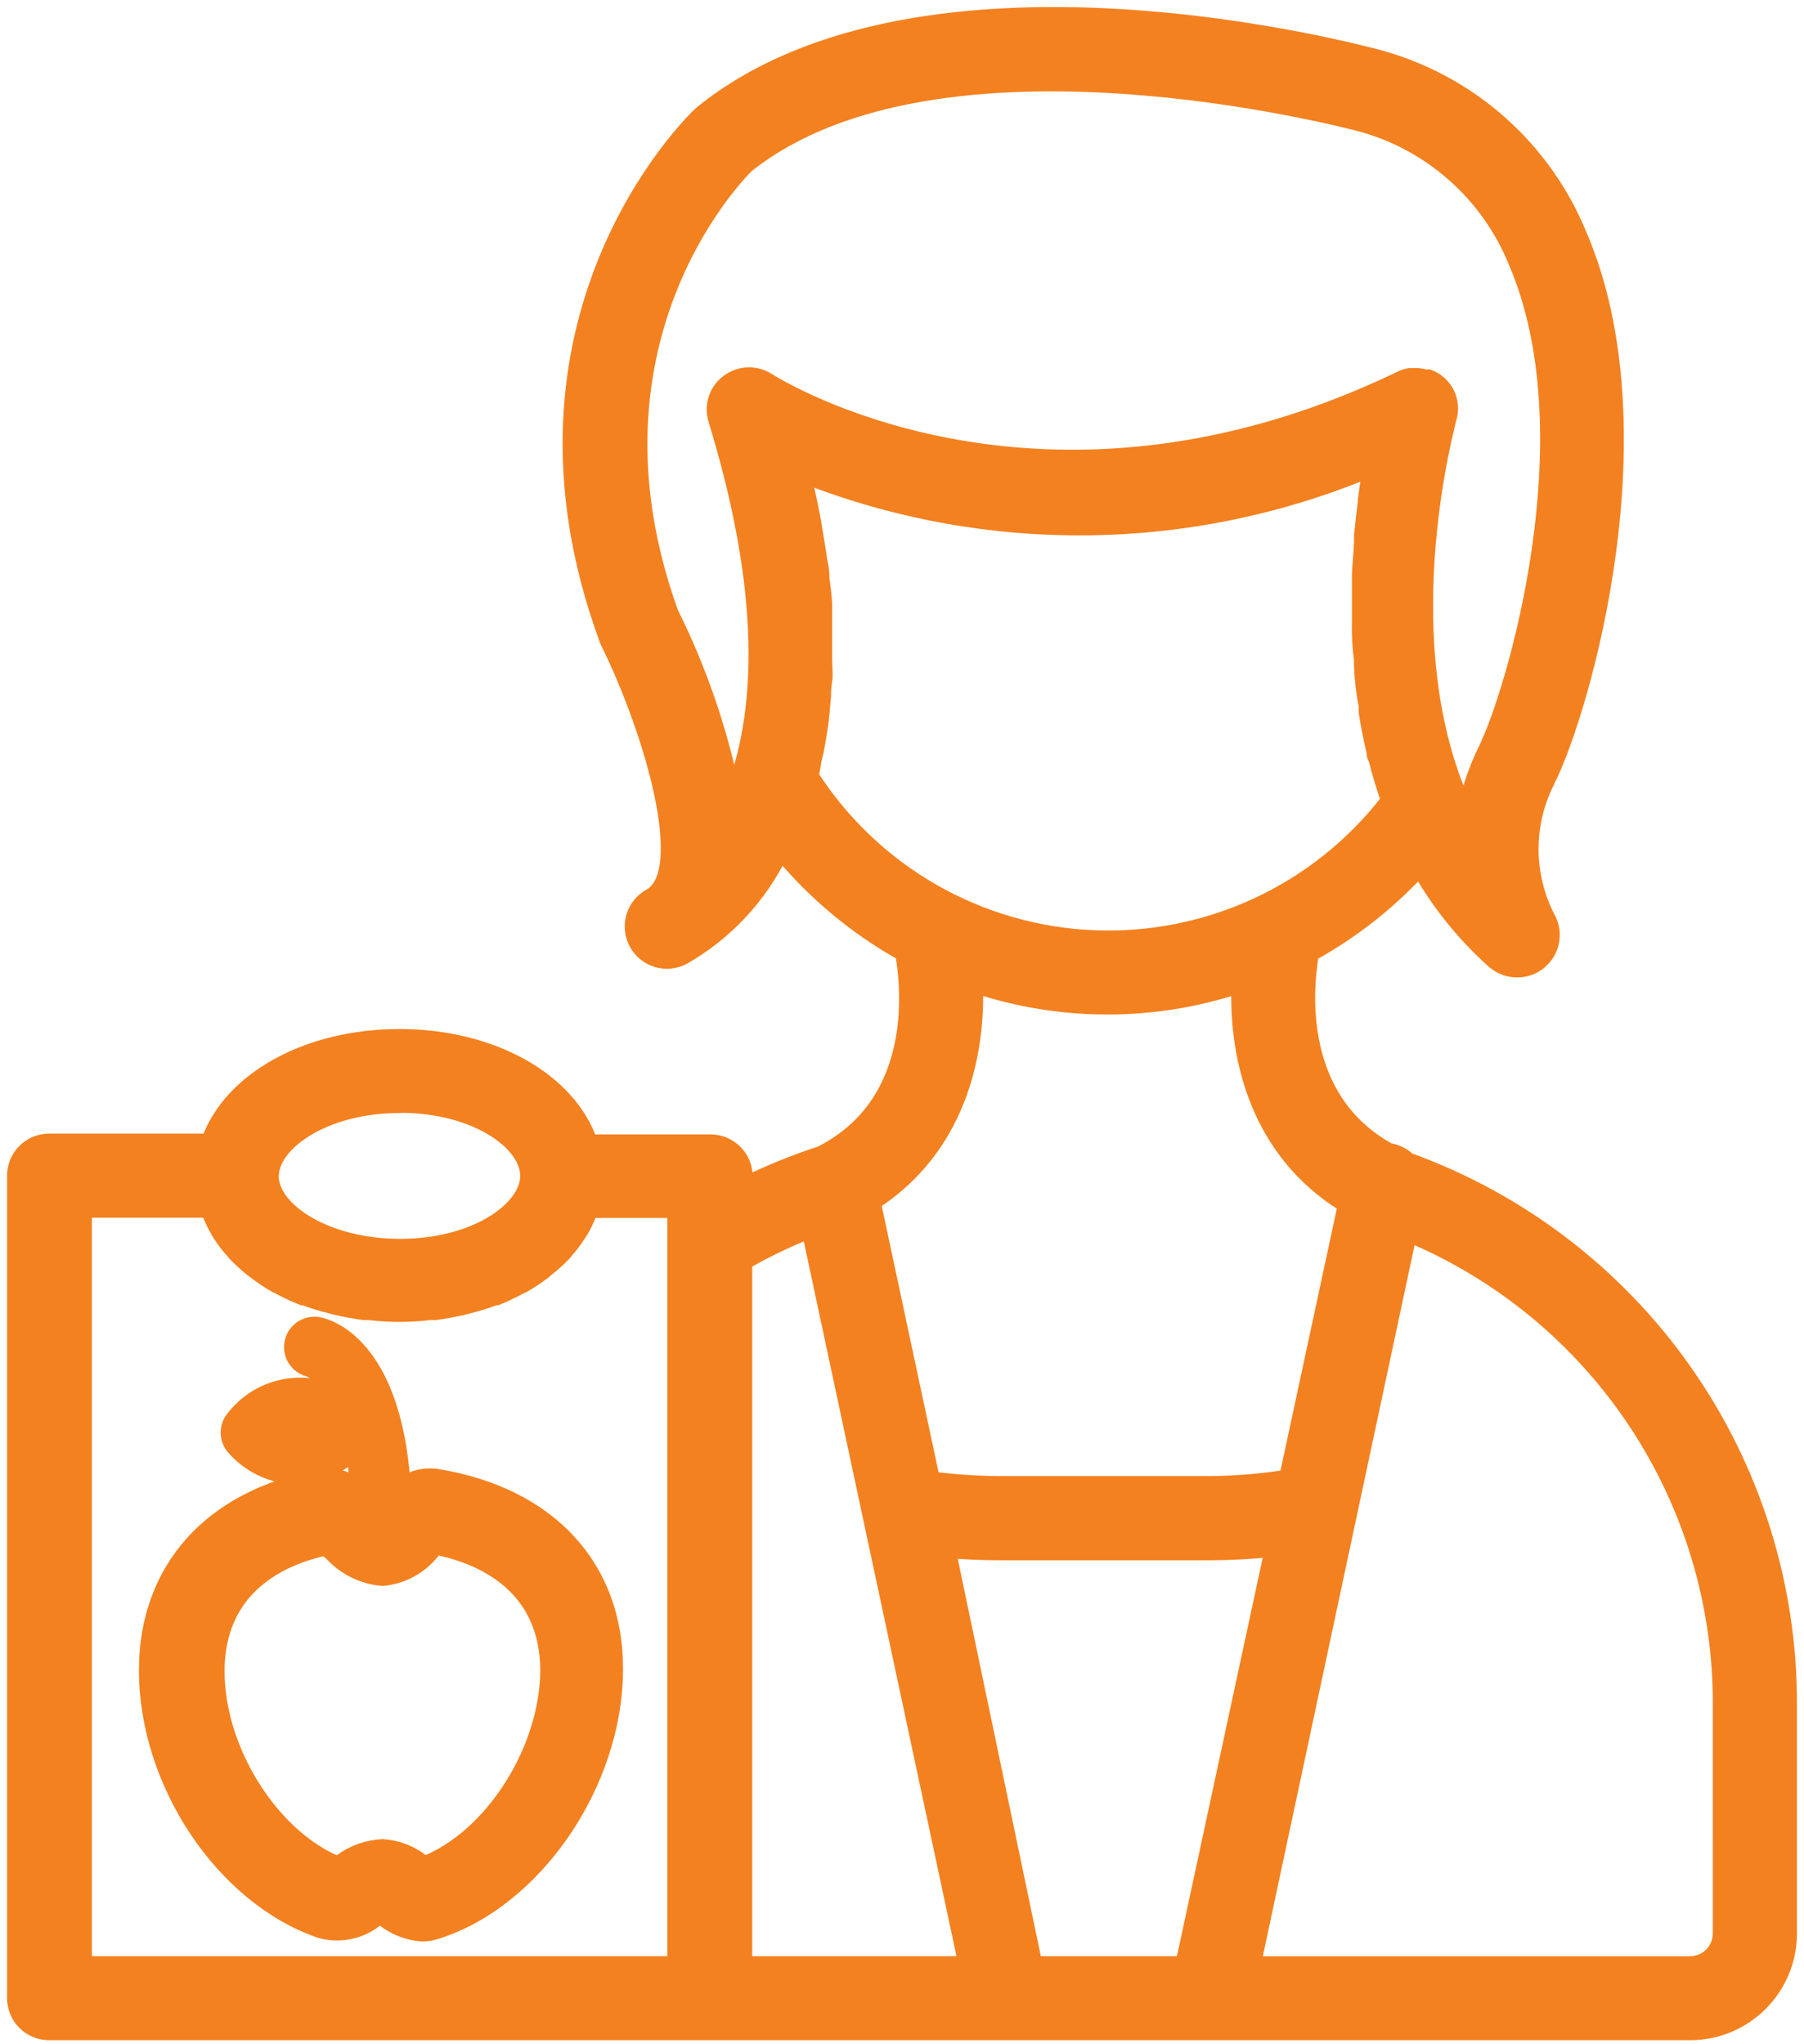
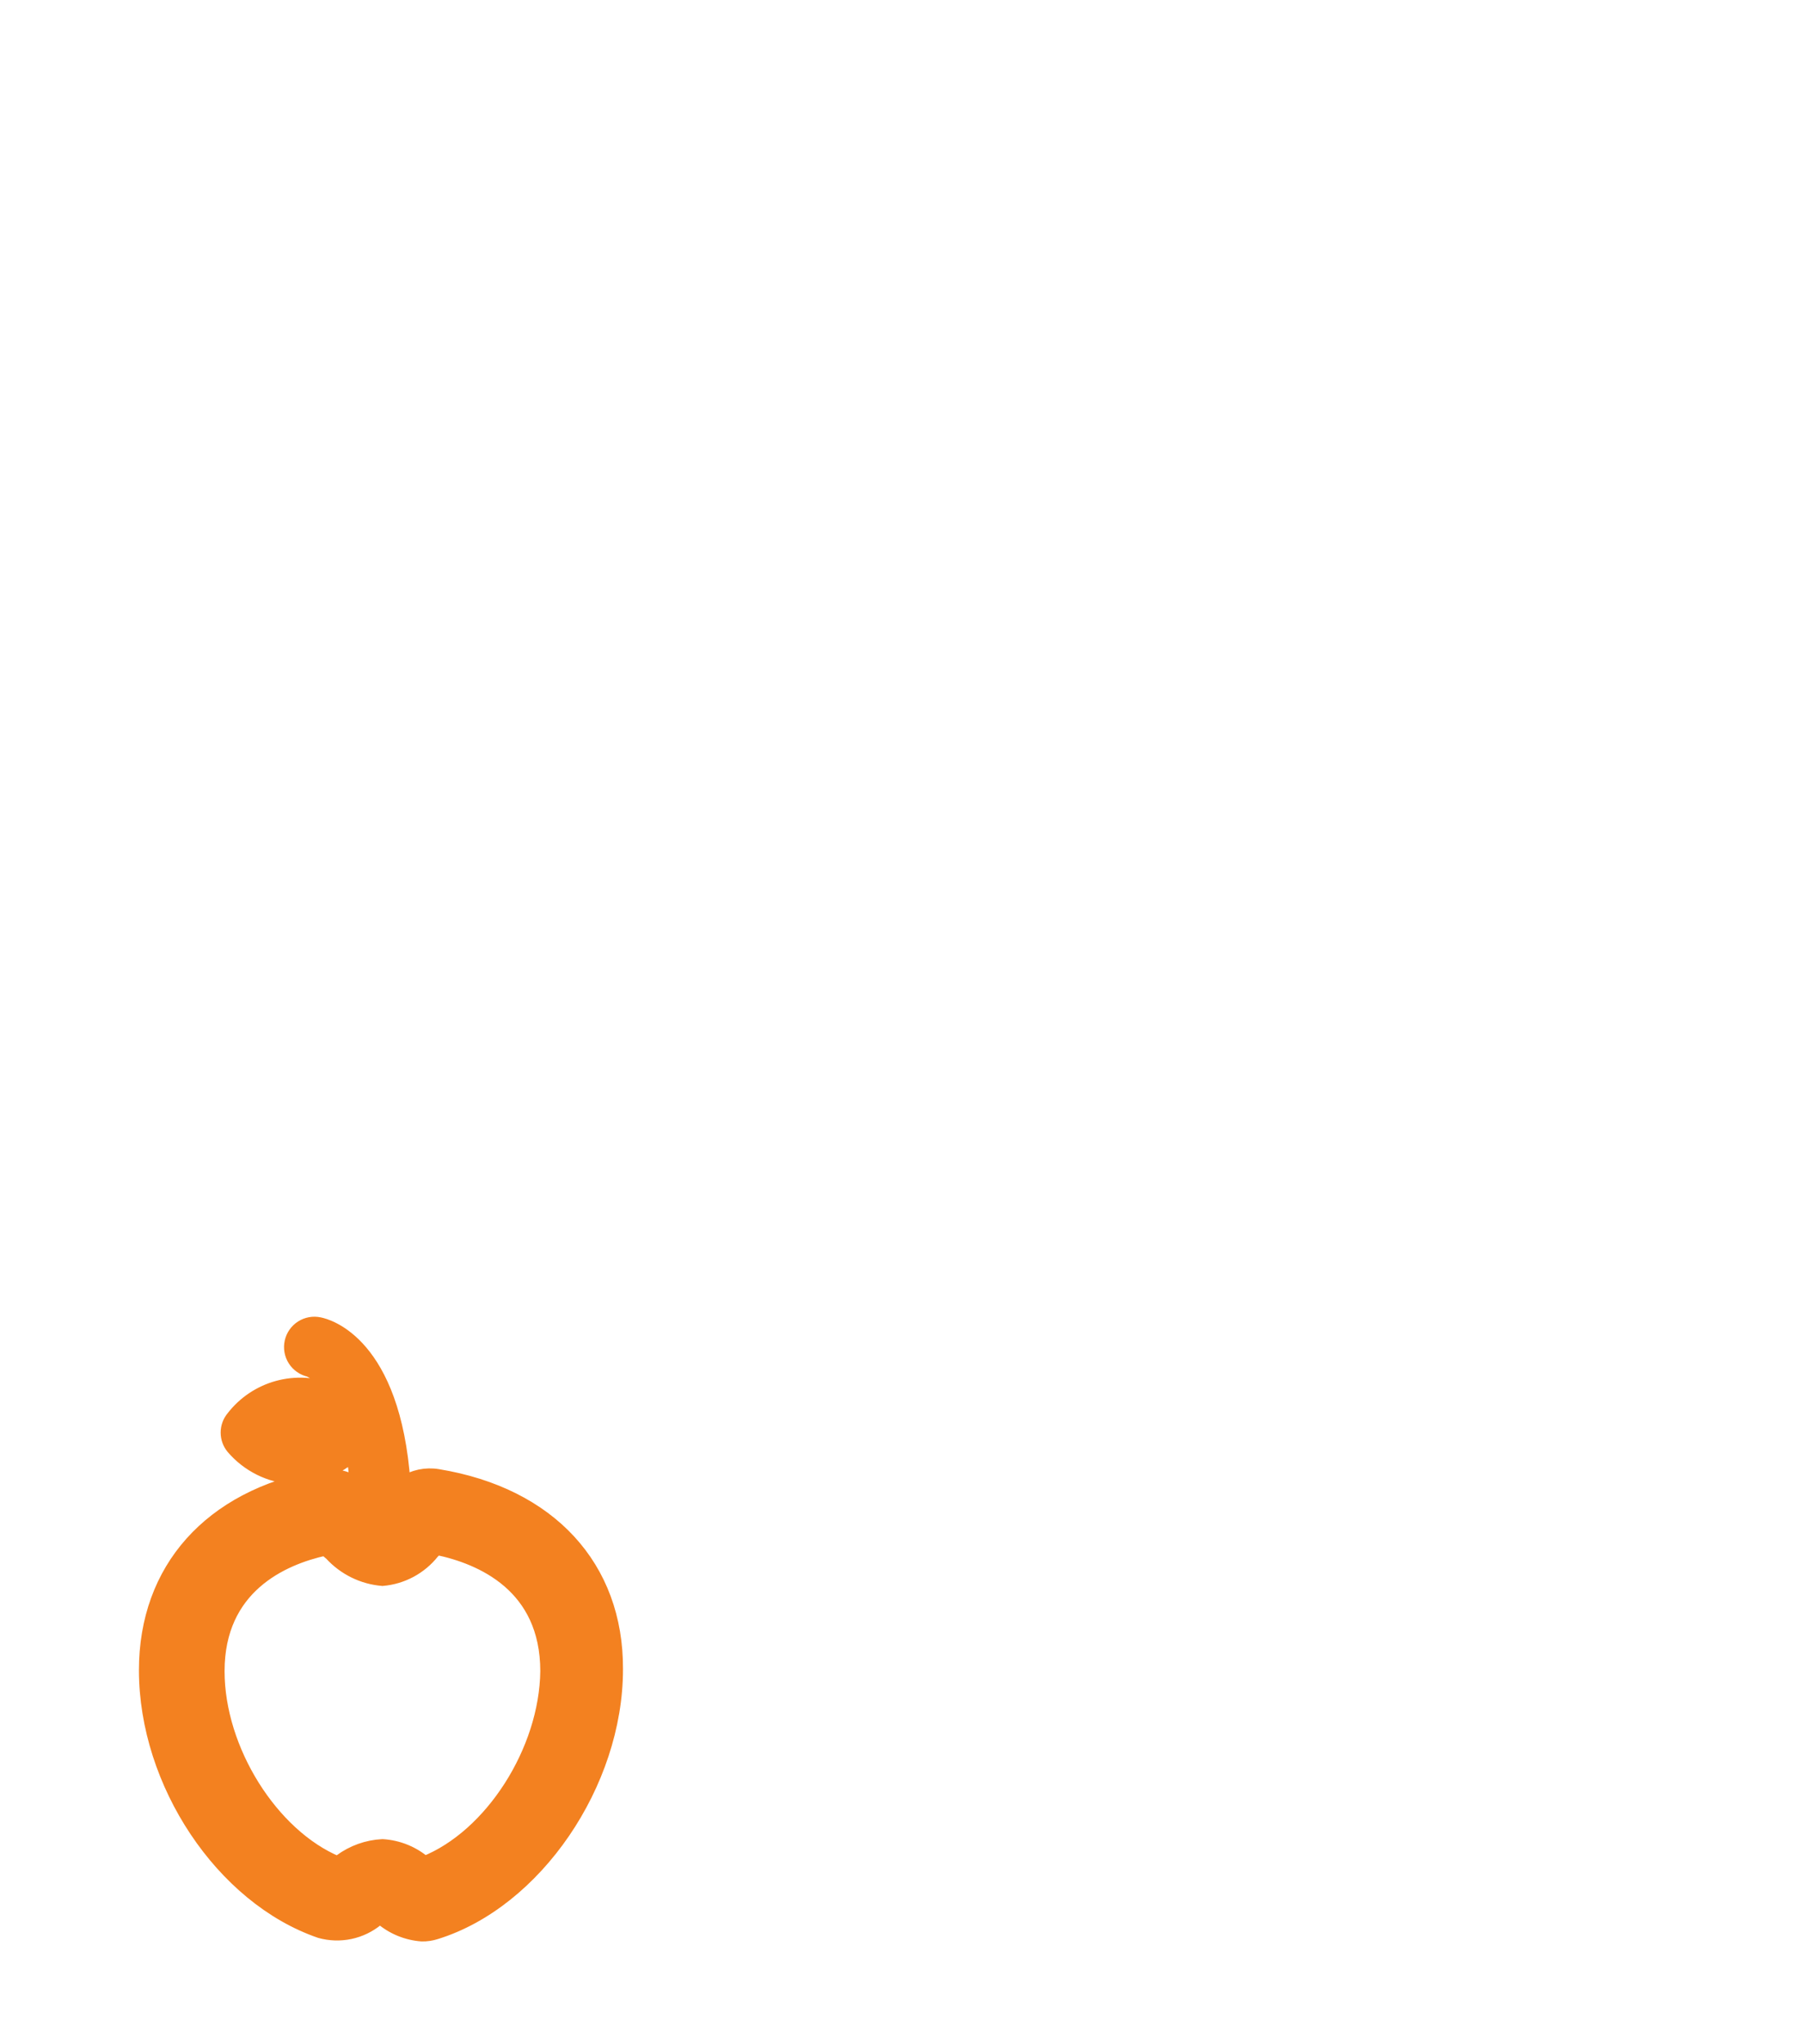
<svg xmlns="http://www.w3.org/2000/svg" width="128" height="145" viewBox="0 0 128 145" fill="none">
-   <path d="M99.955 82.27C99.616 81.951 99.198 81.728 98.744 81.624H98.629C92 78.027 92.614 70.355 93.077 67.687C95.924 66.114 98.502 64.096 100.712 61.709C102.103 64.142 103.877 66.335 105.966 68.204C106.424 68.608 107.012 68.832 107.623 68.834C108.224 68.847 108.809 68.641 109.268 68.253C109.723 67.875 110.029 67.348 110.132 66.766C110.235 66.184 110.129 65.584 109.833 65.073C109.067 63.575 108.667 61.916 108.667 60.234C108.667 58.551 109.067 56.893 109.833 55.395C112.433 50.141 118.018 30.386 112.085 16.632C110.851 13.629 108.955 10.944 106.538 8.777C104.121 6.61 101.245 5.018 98.126 4.119C96.739 3.722 65.501 -4.731 49.772 7.988L49.624 8.122C49.011 8.703 34.709 22.657 42.995 45.294C43.021 45.38 43.054 45.463 43.094 45.543C46.26 51.972 49.093 61.8 46.15 63.524C45.861 63.678 45.604 63.887 45.396 64.14C45.187 64.393 45.031 64.685 44.935 64.999C44.839 65.312 44.806 65.641 44.838 65.968C44.87 66.294 44.965 66.611 45.119 66.9C45.273 67.19 45.483 67.446 45.736 67.654C45.989 67.863 46.28 68.019 46.594 68.115C46.908 68.211 47.237 68.244 47.563 68.212C47.89 68.181 48.206 68.085 48.496 67.931C51.499 66.217 53.914 63.635 55.423 60.524C57.825 63.415 60.742 65.837 64.025 67.668C64.474 70.258 65.216 78.274 58.225 81.8C56.404 82.394 54.627 83.115 52.906 83.956V83.457C52.905 82.798 52.643 82.166 52.176 81.7C51.71 81.234 51.078 80.973 50.419 80.973H41.883C40.377 76.631 34.975 73.498 28.346 73.498C21.717 73.498 16.322 76.608 14.789 80.916H3.487C2.828 80.916 2.196 81.178 1.729 81.644C1.263 82.11 1.001 82.742 1 83.401V141.743C1 142.07 1.064 142.393 1.189 142.695C1.314 142.997 1.497 143.271 1.728 143.502C1.959 143.733 2.234 143.916 2.535 144.041C2.837 144.166 3.16 144.23 3.487 144.23H119.974C121.842 144.216 123.629 143.465 124.945 142.139C126.261 140.813 127 139.02 127 137.152V120.932C127.025 112.487 124.44 104.239 119.599 97.319C114.758 90.398 107.897 85.143 99.955 82.27ZM73.444 139.268L67.332 110.032C68.507 110.133 69.72 110.183 70.929 110.183H85.95C87.378 110.18 88.805 110.101 90.225 109.947L83.912 139.268H73.444ZM47.636 43.463C40.819 24.568 51.928 12.835 52.988 11.775C66.578 0.936 95.58 8.576 96.69 8.875C99.118 9.563 101.357 10.798 103.235 12.484C105.114 14.169 106.582 16.262 107.529 18.602C112.816 30.884 107.379 49.13 105.373 53.19C104.73 54.494 104.256 55.875 103.963 57.299C103.796 56.951 103.648 56.57 103.493 56.206C98.721 44.506 102.813 29.923 102.846 29.69C103.03 29.099 102.979 28.459 102.705 27.904C102.43 27.349 101.954 26.921 101.372 26.707H101.123C100.95 26.657 100.773 26.625 100.594 26.608H100.03C99.811 26.641 99.599 26.707 99.4 26.806C76.018 38.089 58.284 29.142 54.972 27.238L54.502 26.956C54.073 26.68 53.57 26.542 53.061 26.559C52.551 26.577 52.059 26.75 51.651 27.055C51.229 27.363 50.916 27.797 50.758 28.294C50.6 28.792 50.605 29.327 50.771 29.822L51.053 30.783C53.888 40.444 54.368 48.484 52.494 54.68C52.346 55.179 52.182 55.658 51.998 56.107C51.095 51.722 49.629 47.472 47.636 43.463ZM57.579 55.063L57.727 54.358C57.767 54.004 57.84 53.655 57.943 53.315C58.009 52.967 58.108 52.421 58.178 51.956C58.249 51.49 58.294 51.251 58.327 50.863C58.359 50.475 58.425 49.922 58.461 49.438C58.459 49.06 58.487 48.683 58.543 48.31C58.625 47.929 58.543 47.283 58.543 46.77V42.849C58.508 42.238 58.441 41.629 58.343 41.025C58.361 40.657 58.322 40.288 58.228 39.932C58.129 39.253 58.011 38.557 57.896 37.844L57.746 36.916C57.548 35.889 57.332 34.861 57.083 33.799C69.991 38.849 84.355 38.698 97.153 33.376C97.038 34.039 96.939 34.751 96.838 35.515V35.647C96.739 36.392 96.657 37.172 96.575 37.983V38.232C96.575 39.043 96.457 39.89 96.424 40.733C96.417 40.849 96.417 40.966 96.424 41.081V44.114C96.4 45.029 96.451 45.944 96.575 46.85C96.565 46.999 96.565 47.148 96.575 47.297C96.612 48.238 96.723 49.175 96.906 50.099V50.536C97.054 51.476 97.238 52.416 97.468 53.385C97.453 53.534 97.495 53.682 97.585 53.801C97.821 54.763 98.114 55.724 98.446 56.683V56.801C95.995 59.965 92.821 62.496 89.191 64.182C85.56 65.867 81.578 66.658 77.579 66.488C73.58 66.317 69.68 65.191 66.206 63.203C62.732 61.215 59.785 58.423 57.612 55.061L57.579 55.063ZM69.278 69.979C75.317 71.965 81.834 71.965 87.872 69.979C87.708 75.098 89.231 81.695 95.413 85.505L91.272 104.764C89.489 105.044 87.688 105.194 85.884 105.211H70.87C69.302 105.199 67.736 105.094 66.18 104.896L62.003 85.326C67.953 81.464 69.412 74.969 69.246 69.929L69.278 69.979ZM57.396 87.374L68.484 139.268H52.873V89.558C54.326 88.723 55.837 87.994 57.396 87.378V87.374ZM28.395 78.441C33.715 78.441 37.41 81.076 37.41 83.413C37.41 85.749 33.717 88.382 28.395 88.382C23.073 88.382 19.279 85.771 19.279 83.446C19.279 81.121 23.026 78.457 28.346 78.457L28.395 78.441ZM6.021 85.883H14.822V86.031C15.002 86.508 15.224 86.969 15.485 87.407L15.584 87.573C15.859 88.002 16.169 88.406 16.512 88.782L16.627 88.932C17.008 89.327 17.412 89.698 17.838 90.042L18.104 90.242C18.562 90.593 19.044 90.915 19.545 91.203L19.794 91.318C20.33 91.612 20.883 91.871 21.451 92.096H21.566C22.181 92.327 22.809 92.521 23.447 92.677L23.811 92.776C24.441 92.926 25.104 93.041 25.783 93.14H26.148C27.606 93.319 29.081 93.319 30.539 93.14H30.92C31.599 93.041 32.245 92.926 32.892 92.776L33.256 92.677C33.894 92.522 34.522 92.328 35.137 92.096H35.252C35.815 91.868 36.364 91.608 36.898 91.318L37.147 91.203C37.649 90.915 38.131 90.594 38.59 90.242L38.825 90.042C39.26 89.702 39.67 89.331 40.052 88.932L40.167 88.782C40.506 88.406 40.811 88.002 41.079 87.573L41.195 87.407C41.461 86.972 41.681 86.512 41.85 86.031C41.855 85.988 41.855 85.944 41.85 85.9H47.849V139.268H6.021V85.883ZM122.028 137.157C122.028 137.716 121.807 138.252 121.413 138.649C121.018 139.045 120.483 139.269 119.924 139.272H88.984L100.007 87.628C106.559 90.386 112.147 95.024 116.066 100.955C119.986 106.886 122.061 113.844 122.03 120.953L122.028 137.157Z" fill="#F38120" stroke="#F38120" />
  <path d="M31.063 104.713C30.215 104.572 29.345 104.755 28.626 105.228C27.921 95.284 23.24 94.057 22.66 93.944C22.231 93.851 21.783 93.931 21.414 94.168C21.044 94.405 20.784 94.779 20.691 95.208C20.597 95.636 20.678 96.085 20.915 96.454C21.152 96.823 21.526 97.083 21.954 97.177C22.615 97.493 23.16 98.009 23.513 98.65C22.299 98.17 20.962 98.098 19.703 98.445C18.444 98.792 17.333 99.539 16.536 100.573C16.29 100.869 16.156 101.241 16.156 101.625C16.156 102.009 16.29 102.382 16.536 102.677C17.067 103.298 17.718 103.805 18.45 104.169C19.182 104.532 19.98 104.744 20.796 104.793H21.009C22.515 104.732 23.953 104.146 25.071 103.136C25.17 103.765 25.252 104.494 25.306 105.272C24.504 104.764 23.536 104.586 22.605 104.776C14.933 106.201 10.358 111.321 10.358 118.481C10.358 126.473 15.779 134.607 22.723 136.993C23.41 137.184 24.134 137.207 24.832 137.06C25.53 136.912 26.182 136.599 26.733 136.146L26.947 136.031H27.048C27.856 136.727 28.867 137.145 29.93 137.223C30.268 137.229 30.604 137.179 30.925 137.075C37.977 134.886 43.703 126.518 43.703 118.415C43.741 111.184 39.002 106.013 31.063 104.713ZM30.123 132.174C29.286 131.455 28.236 131.031 27.135 130.965C26.064 131.02 25.032 131.389 24.169 132.026C24.097 132.085 24.018 132.135 23.934 132.174C19.277 130.234 15.434 124.153 15.434 118.551C15.434 112.569 19.989 110.531 23.073 109.854L23.503 110.218C24.446 111.25 25.743 111.888 27.135 112.005C27.825 111.945 28.495 111.746 29.105 111.419C29.715 111.091 30.252 110.643 30.683 110.101L30.981 109.802C34.194 110.465 38.835 112.487 38.835 118.551C38.769 124.202 34.874 130.286 30.118 132.174H30.123Z" fill="#F38120" stroke="#F38120" />
</svg>